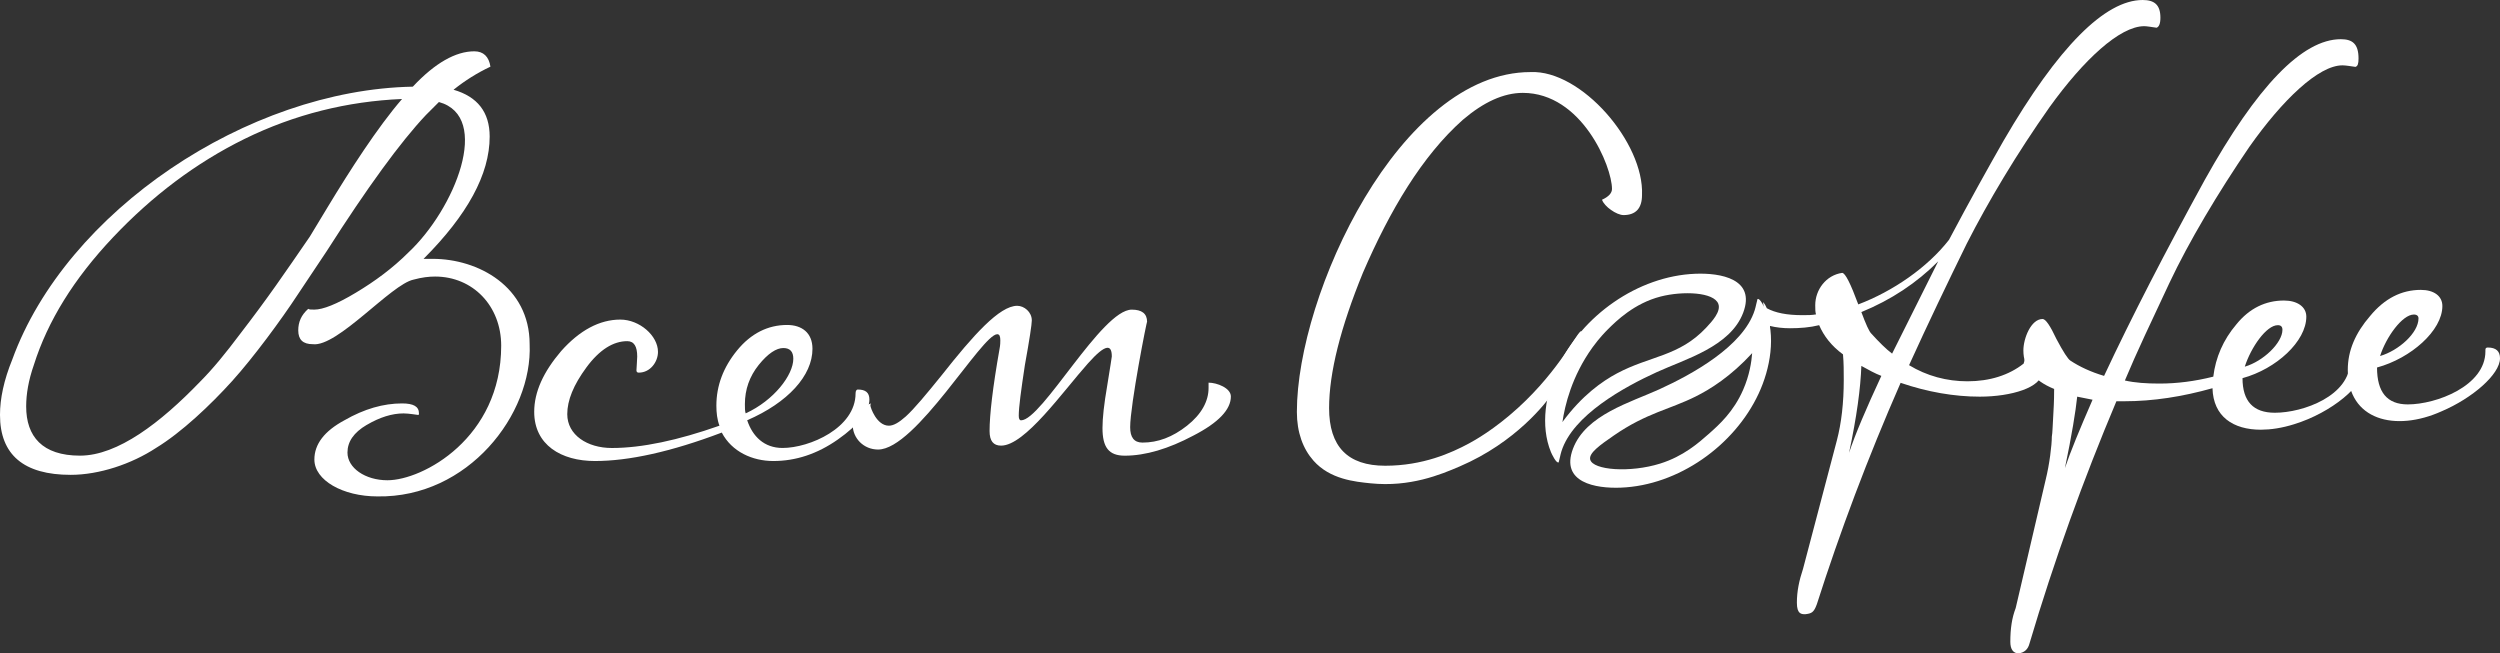
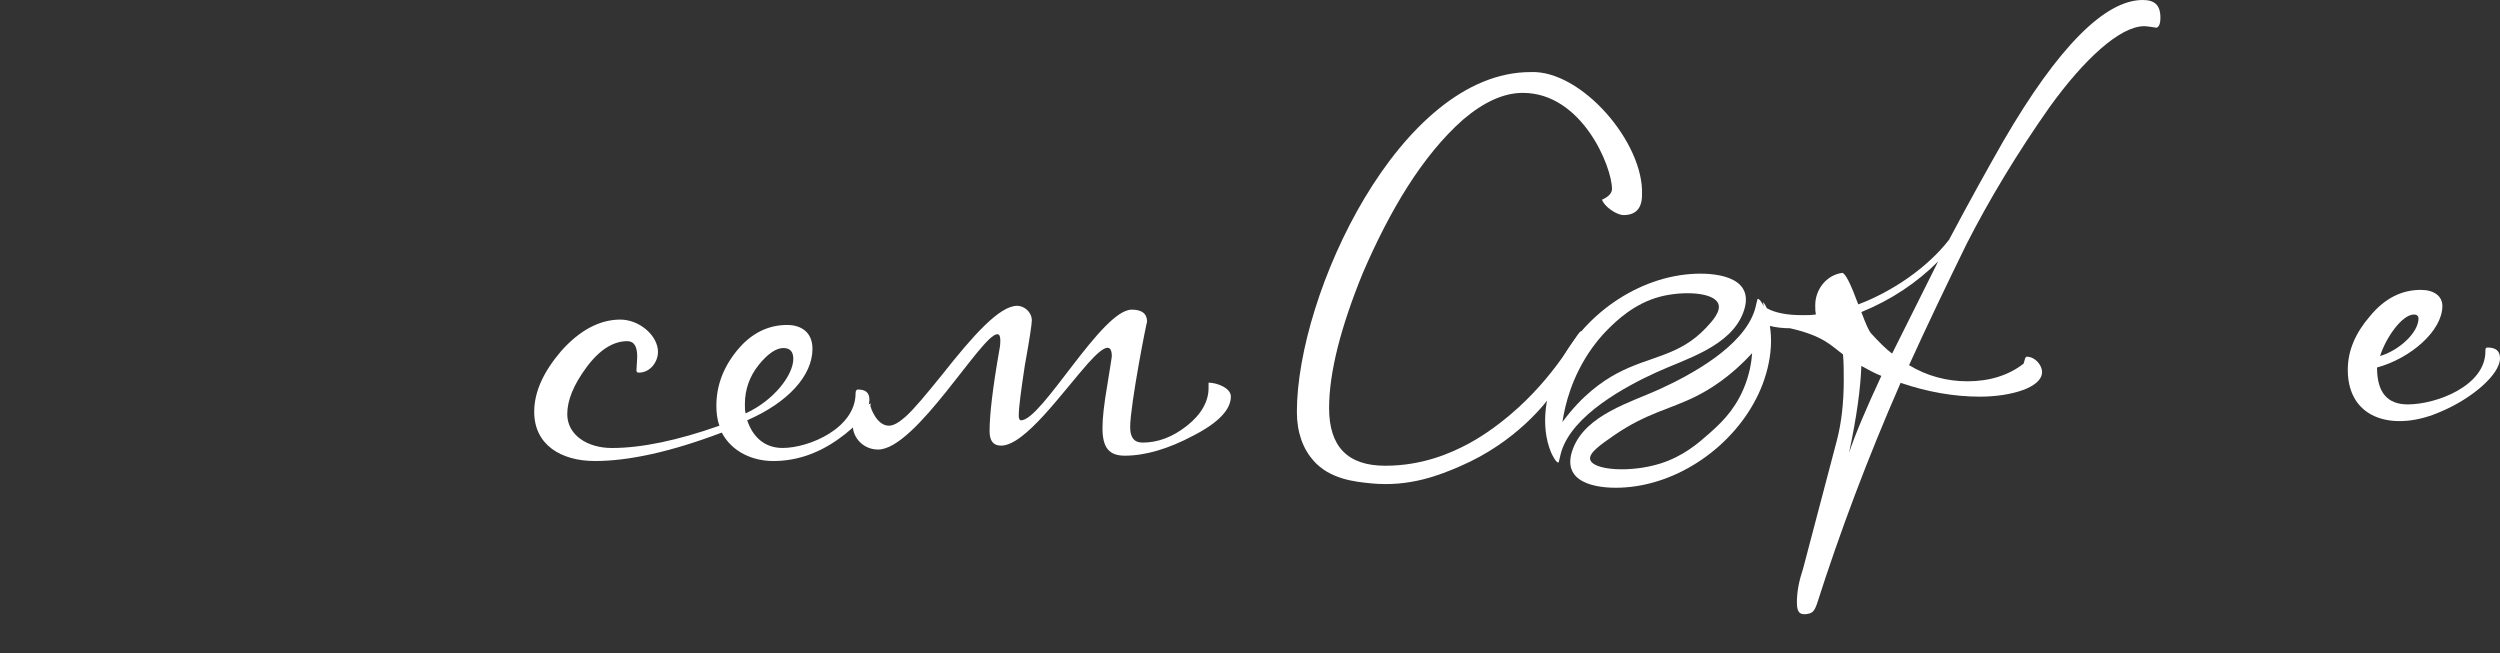
<svg xmlns="http://www.w3.org/2000/svg" viewBox="0 0 716.22 187.20" data-guides="{&quot;vertical&quot;:[],&quot;horizontal&quot;:[]}">
  <rect x="0" y="0" width="716.22" height="187.20" fill="#333333" stroke="none" />
  <defs />
-   <path fill="#ffffff" stroke="none" fill-opacity="1" stroke-width="1" stroke-opacity="1" color="rgb(51, 51, 51)" class="cls-1" id="tSvgaa1690afee" title="Path 1" d="M105.056 121.727C101.316 123.927 99.546 126.567 99.546 129.657C99.546 134.057 104.616 137.587 110.996 137.587C121.125 137.587 143.585 125.477 143.585 99.047C143.585 87.598 135.435 79.228 124.645 79.228C122.885 79.228 120.905 79.448 118.475 80.108C112.085 81.428 96.676 99.487 89.626 98.608C86.766 98.608 85.446 97.288 85.446 94.648C85.446 92.228 86.326 90.238 88.306 88.478C88.526 88.698 89.186 88.698 90.066 88.698C92.486 88.698 96.456 87.158 101.956 83.848C107.466 80.548 112.525 76.798 116.935 72.398C130.365 59.849 140.935 33.419 125.745 29.229C124.499 30.476 123.252 31.723 122.005 32.969C114.736 40.679 105.266 53.669 93.596 71.948C90.806 76.131 88.016 80.315 85.226 84.498C80.606 91.548 72.677 102.337 66.507 109.167C60.337 115.997 51.967 123.917 44.707 128.327C37.657 132.947 28.408 136.037 20.258 136.037C6.828 136.037 -0.002 130.307 -0.002 118.857C-0.002 114.237 1.098 108.947 3.518 102.997C18.948 60.508 70.917 25.709 118.265 24.829C124.655 18 130.595 14.7 135.885 14.7C138.525 14.7 140.065 16.24 140.505 19.099C136.765 20.86 133.235 23.059 129.935 25.709C136.765 27.689 140.285 32.099 140.285 39.139C140.285 49.929 133.895 61.599 121.345 74.158C122.225 74.158 123.105 74.158 123.985 74.158C136.975 74.158 151.735 82.088 151.735 98.608C152.614 118.647 134.115 142.656 108.126 142.216C98.216 142.216 90.066 137.597 90.066 131.647C90.066 127.247 92.926 123.497 98.656 120.417C104.386 117.117 109.886 115.577 115.175 115.577C118.475 115.577 120.025 116.457 120.025 118.437C120.025 118.657 120.025 118.877 119.805 118.877C119.585 118.877 117.165 118.437 115.626 118.437C112.326 118.437 108.796 119.537 105.056 121.737C105.056 121.734 105.056 121.73 105.056 121.727M93.826 59.408C100.216 48.839 108.136 36.509 115.186 28.359C99.546 29.019 84.356 32.769 70.037 39.809C56.167 46.639 43.607 56.109 32.377 67.998C21.148 79.888 13.658 92.008 9.698 104.557C8.158 108.957 7.498 112.927 7.498 116.447C7.498 125.037 12.118 130.537 22.918 130.537C33.718 130.537 46.037 121.067 57.277 109.397C61.017 105.657 64.767 101.028 68.727 95.748C76.876 85.178 81.496 78.348 88.766 67.778C90.453 64.988 92.139 62.198 93.826 59.408Z" />
  <path fill="#ffffff" stroke="none" fill-opacity="1" stroke-width="1" stroke-opacity="1" color="rgb(51, 51, 51)" class="cls-1" id="tSvg14ddedaabcd" title="Path 2" d="M214.063 120.407C215.603 125.027 218.913 128.337 224.193 128.337C231.903 128.337 245.112 122.607 245.112 112.697C245.112 112.037 245.332 111.597 245.772 111.597C247.972 111.597 249.072 112.477 249.072 114.457C249.072 117.757 245.992 121.727 240.042 125.907C234.093 130.087 227.933 132.077 221.543 132.077C215.593 132.077 209.653 129.437 206.783 123.927C192.244 129.437 180.134 132.077 170.444 132.077C160.754 132.077 153.044 127.457 153.044 117.987C153.044 112.257 155.685 106.537 160.754 100.588C166.044 94.638 171.764 91.558 177.714 91.558C183.224 91.558 188.504 96.178 188.504 100.808C188.504 103.667 186.304 106.757 182.994 106.757C182.554 106.757 182.334 106.537 182.334 106.097C182.334 105.437 182.554 103.237 182.554 102.137C182.554 99.278 181.674 97.738 179.694 97.738C175.734 97.738 171.764 100.157 168.024 105.227C164.284 110.297 162.514 114.697 162.514 118.657C162.514 124.607 168.244 128.347 175.284 128.347C183.874 128.347 194.224 126.147 206.113 121.957C205.453 120.197 205.233 118.217 205.233 116.227C205.233 110.497 207.213 105.217 211.183 100.368C215.143 95.528 219.993 93.098 225.493 93.098C229.673 93.098 232.762 95.298 232.762 99.927C232.762 107.637 225.713 115.347 214.043 120.407C214.05 120.407 214.056 120.407 214.063 120.407M213.623 118.427C221.773 114.687 227.273 107.417 227.273 102.787C227.273 100.808 226.393 99.707 224.413 99.707C222.433 99.707 220.013 101.248 217.363 104.547C214.723 107.847 213.403 111.597 213.403 115.777C213.403 116.877 213.403 117.757 213.623 118.427Z" />
  <path fill="#ffffff" stroke="none" fill-opacity="1" stroke-width="1" stroke-opacity="1" color="rgb(51, 51, 51)" class="cls-1" id="tSvge7ed6c1e8f" title="Path 3" d="M317.2 110.497C318.08 104.987 318.52 102.347 318.52 102.127C318.52 98.828 316.98 98.168 311.691 104.107C304.421 112.257 293.631 127.667 286.801 127.667C284.601 127.667 283.501 126.347 283.501 123.487C283.501 118.867 284.381 111.157 286.361 99.927C286.581 98.828 286.581 97.948 286.581 97.508C286.581 96.408 286.361 95.748 285.701 95.748C281.301 95.748 262.362 128.787 251.562 128.787C247.382 128.787 244.292 125.487 244.292 121.737C244.292 118.877 246.052 116.667 249.582 115.567C249.362 115.787 249.362 116.007 249.362 116.227C249.362 116.667 251.122 121.957 254.652 121.957C255.972 121.957 257.512 121.077 259.492 119.317C261.912 117.117 265.222 113.147 269.842 107.427C278.871 95.978 286.361 87.608 291.421 87.608C293.401 87.608 295.601 89.368 295.601 91.788C295.601 92.888 294.941 97.298 293.621 104.557C292.521 111.827 291.861 116.667 291.861 119.097C291.861 119.977 292.081 120.417 292.521 120.417C298.471 120.417 315.64 88.708 324.23 88.708C327.09 88.708 328.63 89.808 328.63 92.228C328.63 91.348 323.78 116.017 323.78 122.397C323.78 125.257 324.88 126.797 327.3 126.797C331.7 126.797 335.89 125.257 340.07 121.957C344.25 118.657 346.24 114.907 346.24 111.167C346.24 110.654 346.24 110.141 346.24 109.627C348.66 109.627 352.63 111.167 352.63 113.587C352.63 117.327 349.11 121.077 341.84 124.817C334.79 128.557 328.19 130.547 322.24 130.547C317.62 130.547 315.85 128.127 315.85 122.617C315.85 119.757 316.29 115.787 317.2 110.497Z" />
  <path fill="#ffffff" stroke="none" fill-opacity="1" stroke-width="1" stroke-opacity="1" color="rgb(51, 51, 51)" class="cls-1" id="tSvg10a0b17af97" title="Path 4" d="M453.037 94.898C453.747 95.288 450.947 104.217 444.647 112.917C442.927 115.297 434.428 126.657 418.188 133.627C412.718 135.977 403.938 139.617 392.678 138.466C388.139 138.006 381.029 137.317 376.299 131.977C373.299 128.597 371.539 123.907 371.539 117.987C371.539 84.288 401.048 20.649 438.487 20.649C453.027 19.989 471.077 40.909 470.417 55.889C470.417 59.629 468.657 61.618 465.127 61.618C463.147 61.618 459.617 59.199 458.957 57.219C460.937 56.339 461.817 55.239 461.817 54.139C461.817 47.749 453.227 26.609 436.267 26.609C430.758 26.609 425.038 29.249 419.088 34.319C407.418 44.669 398.168 60.309 390.459 78.148C384.069 93.788 380.769 106.777 380.769 116.907C380.769 127.917 386.059 133.427 396.848 133.427C407.638 133.427 415.798 129.757 420.848 127.037C422.368 126.217 428.058 123.077 434.868 116.877C447.247 105.607 452.117 94.428 453.037 94.898Z" />
-   <path fill="#ffffff" stroke="none" fill-opacity="1" stroke-width="1" stroke-opacity="1" color="rgb(51, 51, 51)" class="cls-1" id="tSvgbb29c0c67d" title="Path 5" d="M613.863 0C603.073 0 589.634 13.43 574.004 40.299C569.604 48.009 564.314 57.479 558.364 68.708C552.194 76.638 542.285 83.458 532.375 87.208C530.175 81.258 528.635 78.178 527.755 78.178C523.135 78.838 520.045 83.018 520.045 87.428C520.045 88.528 520.045 89.408 520.265 90.068C519.165 90.288 517.845 90.288 516.305 90.288C511.906 90.288 508.596 89.628 506.176 88.308C505.886 87.598 505.526 87.008 505.106 86.528C505.656 92.248 506.596 98.028 505.906 103.767C506.696 100.757 507.066 97.718 507.066 94.918C507.066 94.404 507.066 93.891 507.066 93.378C508.826 93.818 510.806 94.038 512.795 94.038C515.655 94.038 518.525 93.818 521.165 93.158C522.485 96.238 524.685 99.108 527.995 101.528C528.215 103.947 528.215 106.367 528.215 108.797C528.215 115.407 527.555 121.127 526.235 126.197C523.005 138.457 519.775 150.716 516.545 162.976C515.446 166.276 514.785 169.366 514.785 172.666C514.785 175.966 516.105 175.966 517.205 175.966C518.965 175.746 519.625 175.526 520.505 173.106C527.115 152.406 535.045 131.267 544.505 109.677C552.215 112.317 559.924 113.637 567.184 113.637C576.214 113.637 585.024 110.997 585.024 106.587C585.024 104.607 583.044 102.187 580.624 102.187C580.404 102.187 580.404 102.407 580.184 102.627C580.037 103.141 579.89 103.654 579.744 104.167C575.564 107.467 570.054 109.237 563.664 109.237C557.714 109.237 551.995 107.697 546.925 104.617C552.434 92.508 557.934 81.058 563.444 69.818C569.614 57.709 577.754 44.049 587.224 30.619C596.913 17.19 607.263 7.5 614.313 7.5C614.973 7.5 616.293 7.72 617.833 7.94C618.493 7.72 618.933 6.84 618.933 5.08C618.933 1.34 617.173 0.01 613.863 0ZM529.735 129.717C531.935 119.367 533.035 111.217 533.255 104.827C535.235 105.927 537.215 107.027 538.985 107.687C534.585 117.157 531.495 124.427 529.735 129.717ZM542.065 101.308C540.305 99.987 538.325 98.007 536.115 95.578C535.455 94.918 534.575 92.938 533.255 89.408C541.845 85.888 549.115 81.038 555.274 74.868C550.871 83.678 546.468 92.488 542.065 101.308Z" />
-   <path fill="#ffffff" stroke="none" fill-opacity="1" stroke-width="1" stroke-opacity="1" color="rgb(51, 51, 51)" class="cls-1" id="tSvg12feef9be9c" title="Path 6" d="M647.722 123.107C639.792 123.107 634.072 119.367 633.852 111.217C625.263 113.637 616.893 114.957 608.523 114.957C607.79 114.957 607.057 114.957 606.323 114.957C596.853 137.417 588.484 160.546 581.434 184.325C580.994 186.085 579.894 186.965 578.354 187.185C576.814 187.185 575.934 186.085 575.934 183.885C575.934 180.145 576.374 177.056 577.474 174.196C580.337 161.936 583.2 149.676 586.064 137.417C587.164 133.007 587.824 127.507 587.824 125.087C588.044 123.987 588.044 121.787 588.264 118.477C588.484 114.957 588.484 112.527 588.484 111.427C582.534 109.007 579.674 105.257 579.674 100.418C579.674 96.898 581.874 91.388 585.184 91.388C586.064 91.388 587.384 93.368 589.144 97.118C591.124 100.858 592.443 102.847 593.104 103.287C595.743 105.047 599.053 106.587 602.793 107.687C610.723 90.728 620.413 72.008 631.643 51.529C646.622 24.659 659.612 11.23 670.622 11.23C673.922 11.23 675.691 12.55 675.691 16.74C675.691 18.279 675.471 18.939 674.812 19.16C673.271 18.939 671.952 18.72 671.072 18.72C664.242 18.72 653.892 28.629 644.422 42.059C635.393 55.269 627.023 69.368 621.523 81.038C616.463 91.828 612.053 101.078 608.753 109.007C611.613 109.667 614.923 109.887 618.663 109.887C623.733 109.887 628.793 109.227 634.082 107.907C634.742 102.397 636.942 97.338 640.692 92.928C644.432 88.308 649.062 86.098 654.342 86.098C658.082 86.098 660.732 87.858 660.732 90.718C660.732 97.768 652.142 105.697 642.452 108.337C642.452 114.947 645.532 118.247 651.702 118.247C659.852 118.247 673.282 113.397 673.282 103.487C673.282 103.267 673.282 103.047 673.282 102.827C673.282 102.167 673.501 101.947 673.942 101.947C675.921 101.947 677.461 103.047 677.461 105.027C677.461 110.317 667.992 118.237 657.202 121.547C653.682 122.647 650.592 123.087 647.722 123.107ZM599.493 114.517C598.027 114.224 596.56 113.93 595.093 113.637C594.654 117.817 593.553 124.647 591.573 134.117C593.114 129.497 595.753 123.107 599.493 114.517ZM643.102 105.047C648.392 103.507 653.892 98.218 653.892 94.478C653.892 93.598 653.452 93.158 652.572 93.158C649.272 93.158 644.862 99.547 643.102 105.047Z" />
+   <path fill="#ffffff" stroke="none" fill-opacity="1" stroke-width="1" stroke-opacity="1" color="rgb(51, 51, 51)" class="cls-1" id="tSvgbb29c0c67d" title="Path 5" d="M613.863 0C603.073 0 589.634 13.43 574.004 40.299C569.604 48.009 564.314 57.479 558.364 68.708C552.194 76.638 542.285 83.458 532.375 87.208C530.175 81.258 528.635 78.178 527.755 78.178C523.135 78.838 520.045 83.018 520.045 87.428C520.045 88.528 520.045 89.408 520.265 90.068C519.165 90.288 517.845 90.288 516.305 90.288C511.906 90.288 508.596 89.628 506.176 88.308C505.886 87.598 505.526 87.008 505.106 86.528C505.656 92.248 506.596 98.028 505.906 103.767C506.696 100.757 507.066 97.718 507.066 94.918C507.066 94.404 507.066 93.891 507.066 93.378C508.826 93.818 510.806 94.038 512.795 94.038C522.485 96.238 524.685 99.108 527.995 101.528C528.215 103.947 528.215 106.367 528.215 108.797C528.215 115.407 527.555 121.127 526.235 126.197C523.005 138.457 519.775 150.716 516.545 162.976C515.446 166.276 514.785 169.366 514.785 172.666C514.785 175.966 516.105 175.966 517.205 175.966C518.965 175.746 519.625 175.526 520.505 173.106C527.115 152.406 535.045 131.267 544.505 109.677C552.215 112.317 559.924 113.637 567.184 113.637C576.214 113.637 585.024 110.997 585.024 106.587C585.024 104.607 583.044 102.187 580.624 102.187C580.404 102.187 580.404 102.407 580.184 102.627C580.037 103.141 579.89 103.654 579.744 104.167C575.564 107.467 570.054 109.237 563.664 109.237C557.714 109.237 551.995 107.697 546.925 104.617C552.434 92.508 557.934 81.058 563.444 69.818C569.614 57.709 577.754 44.049 587.224 30.619C596.913 17.19 607.263 7.5 614.313 7.5C614.973 7.5 616.293 7.72 617.833 7.94C618.493 7.72 618.933 6.84 618.933 5.08C618.933 1.34 617.173 0.01 613.863 0ZM529.735 129.717C531.935 119.367 533.035 111.217 533.255 104.827C535.235 105.927 537.215 107.027 538.985 107.687C534.585 117.157 531.495 124.427 529.735 129.717ZM542.065 101.308C540.305 99.987 538.325 98.007 536.115 95.578C535.455 94.918 534.575 92.938 533.255 89.408C541.845 85.888 549.115 81.038 555.274 74.868C550.871 83.678 546.468 92.488 542.065 101.308Z" />
  <path fill="#ffffff" stroke="none" fill-opacity="1" stroke-width="1" stroke-opacity="1" color="rgb(51, 51, 51)" class="cls-1" id="tSvg1217f971949" title="Path 7" d="M679.001 90.538C683.181 85.468 688.031 83.048 693.541 83.048C697.281 83.048 699.711 84.808 699.711 87.668C699.711 94.718 690.681 102.647 680.991 105.287C680.991 112.337 683.851 115.857 689.801 115.857C697.951 115.857 712.04 110.567 712.04 100.657C712.04 100.511 712.04 100.364 712.04 100.218C712.04 99.778 712.26 99.558 712.701 99.558C715.12 99.558 716.22 100.657 716.22 102.637C716.22 107.257 708.291 114.087 699.481 117.837C686.271 123.787 672.611 120.477 672.611 105.947C672.611 100.438 674.812 95.378 679.001 90.538ZM681.861 101.997C687.151 100.457 692.871 95.388 692.871 91.208C692.871 90.548 692.431 90.108 691.551 90.108C688.251 90.108 683.621 96.498 681.861 101.997Z" />
  <path fill="#ffffff" stroke="none" fill-opacity="1" stroke-width="1" stroke-opacity="1" color="rgb(51, 51, 51)" id="tSvg100538377e4" title="Path 8" d="M503.496 85.688C504.156 85.228 505.506 88.118 505.716 88.618C508.846 96.228 507.196 105.557 503.816 112.797C496.896 127.637 480.866 139.066 464.327 139.707C457.187 139.987 446.967 138.297 450.637 128.557C454.307 118.817 467.207 115.267 475.387 111.527C484.736 107.257 499.426 99.228 502.706 88.848C503.036 87.808 503.196 86.728 503.496 85.688ZM501.976 101.168C495.856 107.837 489.996 111.487 485.836 113.567C478.266 117.357 471.796 118.247 462.357 124.757C458.417 127.477 455.087 129.817 455.577 131.677C456.377 134.707 466.997 135.507 475.626 132.807C482.256 130.727 486.556 126.937 489.506 124.337C492.516 121.677 496.646 117.977 499.396 111.657C501.206 107.517 501.776 103.747 501.976 101.168Z" />
  <path fill="#ffffff" stroke="none" fill-opacity="1" stroke-width="1" stroke-opacity="1" color="rgb(51, 51, 51)" id="tSvgc2b1ae0f14" title="Path 9" d="M446.547 132.447C445.887 132.907 444.537 130.017 444.327 129.517C441.197 121.907 442.847 112.577 446.227 105.337C453.147 90.498 469.177 79.068 485.716 78.428C492.856 78.148 503.076 79.838 499.406 89.578C495.736 99.317 482.836 102.867 474.656 106.607C465.307 110.877 450.617 118.907 447.337 129.287C447.007 130.327 446.847 131.407 446.547 132.447C446.547 132.447 446.547 132.447 446.547 132.447M447.617 120.907C453.217 113.277 458.997 109.237 463.267 106.957C472.707 101.917 481.026 102.147 488.786 93.888C490.496 92.068 493.086 89.248 492.286 87.068C491.036 83.658 482.116 83.328 475.766 84.948C468.157 86.898 463.027 91.988 460.707 94.278C460.017 94.968 458.217 96.788 456.247 99.507C450.247 107.847 448.317 116.187 447.617 120.907Z" />
</svg>